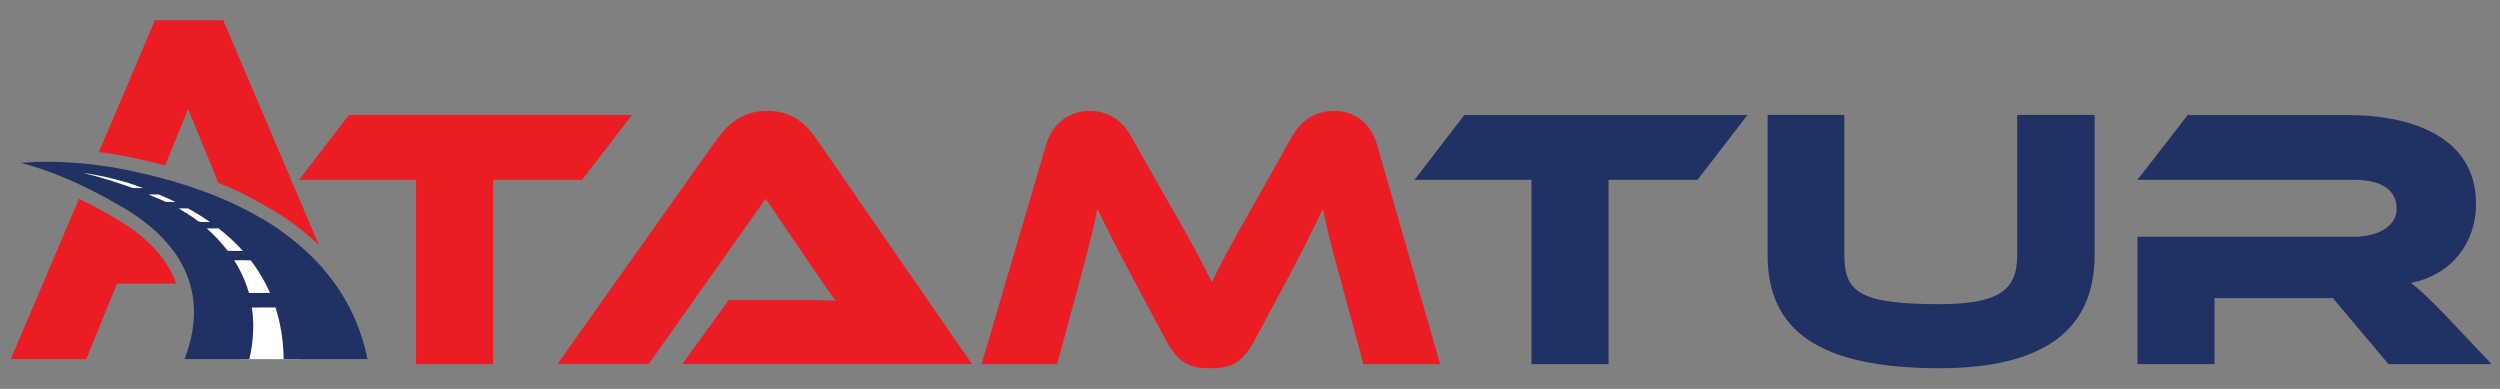
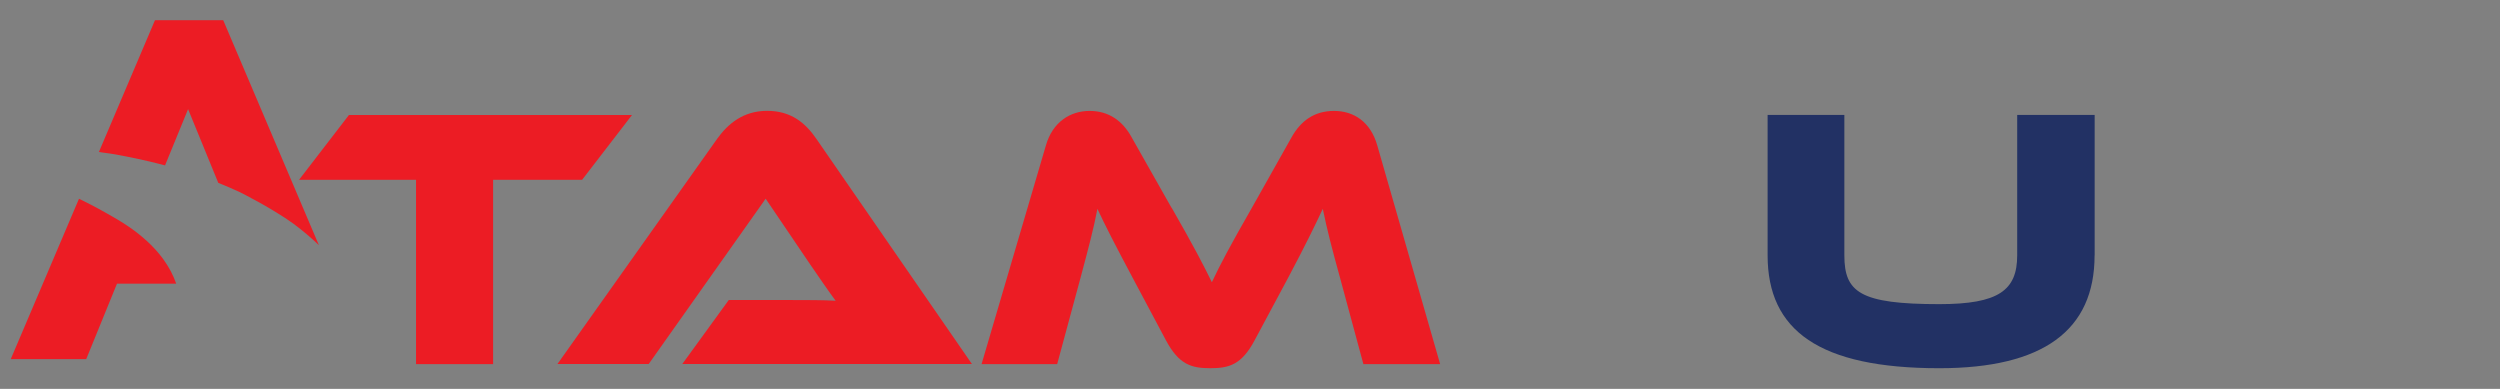
<svg xmlns="http://www.w3.org/2000/svg" id="Layer_1" data-name="Layer 1" viewBox="0 0 900 140">
  <rect x="0" y="0" width="900" height="140" fill="#808080" stroke="none" />
  <defs>
    <style>
      .cls-1 {
        fill: #fff;
      }

      .cls-2 {
        fill: #223164;
      }

      .cls-3 {
        fill: #ec1c24;
      }
    </style>
  </defs>
  <g id="Layer_1-2" data-name="Layer 1-2">
    <g>
-       <path class="cls-1" d="M13.3,58.82l29.5,3.48,25.47,7.74s9.93,6.17,10.62,6.47c.69,.29,18.1,13.46,18.1,13.46l9.15,15.51,1.47,13.19v10.61h-20.95l-6-23.8-1.77-8.33-3.46-9.24-5.1-6.1-9.88-6.76-18.7-7.33-12.82-4-8.95-2.95-6.69-1.97h0Z" />
-       <path class="cls-2" d="M132.24,129.11c-1.74-8.77-5.43-18.74-12.75-28.45h0c-1.01-1.34-2.09-2.67-3.24-4,0-.02,.01-.03,.02-.04-3.73-4.25-10.78-11.23-21.64-17.79,0,.02,0,.05-.02,.07-5.32-3.17-11.35-6.14-18.17-8.83-.57-.22-1.13-.43-1.66-.64-3.85-1.46-7.94-2.84-12.3-4.11-1.15-.33-2.31-.66-3.49-.98-.3-.08-.61-.16-.93-.25-3.24-.86-6.62-1.67-10.15-2.42h0s-.08-.02-.23-.05c-.22-.05-.43-.09-.65-.14-.1-.02-.2-.04-.3-.06-.54-.11-1.09-.22-1.64-.33-1.18-.23-2.37-.46-3.57-.68-.56-.1-1.12-.2-1.68-.3-6.45-1.02-12.17-1.52-16.93-1.74-9.56-.43-15.28,.3-15.28,.3,3.02,.77,6.03,1.71,8.96,2.75,1.71,.61,3.39,1.25,5.03,1.92,8.6,3.48,16.19,7.59,21.18,10.51,.57,.32,1.14,.65,1.71,.98,1.48,.87,2.97,1.81,4.45,2.82h0c2.39,1.64,4.75,3.47,6.98,5.51,2.39,2.18,4.62,4.6,6.57,7.27,3.16,4.33,5.57,9.32,6.67,15.02,.91,4.74,.92,9.97-.31,15.73-.51,2.39-1.23,4.88-2.19,7.46-.06,.15-.11,.31-.17,.46-.02,.05-.04,.11-.06,.16h23.31c.34-1.46,.63-2.96,.86-4.49,.1-.69,.19-1.39,.27-2.1,.42-3.85,.41-7.87-.22-11.96,.02,0,.04,0,.06,0,2.81-.02,5.62-.03,8.43-.03,.63,1.92,1.14,3.84,1.55,5.74,.96,4.44,1.37,8.78,1.41,12.85h30.12c-.01-.06-.02-.12-.03-.18h0ZM47.8,67.69c-.71-.26-1.51-.55-2.38-.85-3.82-1.33-9.11-3.02-15.37-4.58,0,0,7.37,.94,15.64,3.45,1.9,.57,3.85,1.24,5.77,1.99h-3.66Zm14.7,5.01h-2.82s-.04-.02-.06-.03c-1.37-.74-4.7-1.95-6.17-2.67h3.63c1.88,.77,3.69,1.57,5.43,2.39,.22,.11,.45,.21,.67,.32h-.67Zm8.93,7c-2.3-1.81-4.97-3.37-7.09-4.68h3.33c2.85,1.56,5.48,3.2,7.9,4.89h-3.24c-.31-.05-.62-.11-.9-.2h0Zm10.41,10.46c-2.29-3-4.82-5.63-7.41-7.94h4.27c3.33,2.6,6.22,5.31,8.72,8.11-1.79,.01-3.46,.05-5.12-.04-.15,0-.31-.06-.47-.13Zm8.18,15.31c-.16,0-.3-.03-.42-.08-.96-3.34-2.28-6.42-3.84-9.26-.46-.84-.95-1.65-1.45-2.44,1.23,0,2.41-.02,3.57-.01,.8,0,1.58,.02,2.37,.05,2.95,3.83,5.22,7.77,6.96,11.72-2.39,.02-4.79,.03-7.18,.03h0Z" />
      <path class="cls-3" d="M52.78,86.68c-1.94-1.77-4.11-3.49-6.47-5.1l-.05-.03c-1.3-.89-2.69-1.77-4.13-2.62-.55-.33-1.09-.64-1.61-.93l-.04-.02-.04-.03c-3.05-1.78-7.2-4.08-12-6.4L3.87,129.28H31.04l11.08-27.17h21.31c-1.07-3.08-2.64-6.05-4.7-8.87-1.65-2.26-3.65-4.47-5.94-6.56h0Z" />
-       <path class="cls-3" d="M40.65,55.44h.04c.57,.11,1.14,.21,1.71,.31,1.2,.22,2.43,.45,3.65,.7,.5,.1,1.03,.21,1.67,.34l.42,.09c.19,.04,.37,.08,.55,.11,.17,.03,.25,.05,.25,.05h0c3.54,.75,7.02,1.58,10.36,2.47h.03s.03,.02,.03,.02c.03,0,.05,.02,.08,.02l8.3-20.26,10.87,26.54c2.69,1.07,5.31,2.2,7.85,3.39,.51,.25,11.37,5.67,19.3,11.38,3.57,2.67,6.59,5.28,9.07,7.66L80.36,7.28h-24.57l-20.19,47.45c1.67,.21,3.34,.45,5.02,.71h.04s0,0,0,0Z" />
+       <path class="cls-3" d="M40.65,55.44h.04c.57,.11,1.14,.21,1.71,.31,1.2,.22,2.43,.45,3.65,.7,.5,.1,1.03,.21,1.67,.34l.42,.09c.19,.04,.37,.08,.55,.11,.17,.03,.25,.05,.25,.05h0c3.54,.75,7.02,1.58,10.36,2.47s.03,.02,.03,.02c.03,0,.05,.02,.08,.02l8.3-20.26,10.87,26.54c2.69,1.07,5.31,2.2,7.85,3.39,.51,.25,11.37,5.67,19.3,11.38,3.57,2.67,6.59,5.28,9.07,7.66L80.36,7.28h-24.57l-20.19,47.45c1.67,.21,3.34,.45,5.02,.71h.04s0,0,0,0Z" />
    </g>
  </g>
  <path class="cls-3" d="M227.52,41.4l-17.96,23.33h-32.04v66.37h-27.75V64.73h-42.11l17.96-23.33h101.89Z" />
  <path class="cls-3" d="M245.6,131.08l16.75-23.07h22.52c5.37,0,11.67,0,15.96,.26-2.41-3.22-6.16-8.71-9.11-13l-16.08-23.74-42.11,59.52h-32.85l57.52-81.11c3.75-5.22,9.26-10.04,17.96-10.04s13.81,4.41,17.7,10.04l56.04,81.11h-104.3v.02Z" />
  <path class="cls-3" d="M421.79,74.78c7.92,13.81,11.4,20.52,14.48,26.82,2.96-6.3,6.44-12.88,14.34-26.67l14.34-25.48c3.22-5.77,8.04-9.52,15.29-9.52s13.15,4.03,15.55,12.33l22.66,78.82h-27.63l-8.45-31.23c-2.82-10.19-4.7-17.44-6.16-24.67-2.96,6.3-6.3,13.15-12.48,24.81l-12.07,22.52c-4.7,8.85-9.26,10.04-15.96,10.04s-11.26-1.22-15.96-10.04l-12.07-22.66c-6.56-12.33-9.78-18.63-12.6-24.67-1.34,7.11-3.36,14.62-6.04,24.67l-8.45,31.23h-27.22l23.19-78.82c2.41-8.3,8.71-12.33,15.7-12.33s11.93,3.63,15.15,9.52l14.34,25.34h.02Z" />
-   <path class="cls-2" d="M629.08,41.4l-17.96,23.33h-32.04v66.37h-27.75V64.73h-42.11l17.96-23.33h101.89Z" />
  <path class="cls-2" d="M754.05,91.93c0,27.08-18.63,40.63-55.9,40.63-43.18,0-61.81-13.55-61.81-40.63V41.38h27.63v50.55c0,13.26,5.63,17.56,34.19,17.56,21.33,0,28.03-4.96,28.03-17.56V41.38h27.89v50.55h-.02Z" />
-   <path class="cls-2" d="M896.98,131.08h-37.15l-19.97-23.74h-42.63v23.74h-27.75v-45.85h78.04c8.59,0,15.29-3.89,15.29-10.04,0-6.97-5.77-10.45-15.29-10.45h-78.04l18.11-23.33h57.66c20.37,0,46.12,6.44,46.12,32.04,0,13.93-8.71,25.48-23.45,28.41,3.08,2.29,6.44,5.49,12.6,11.81l16.49,17.44-.02-.02Z" />
</svg>